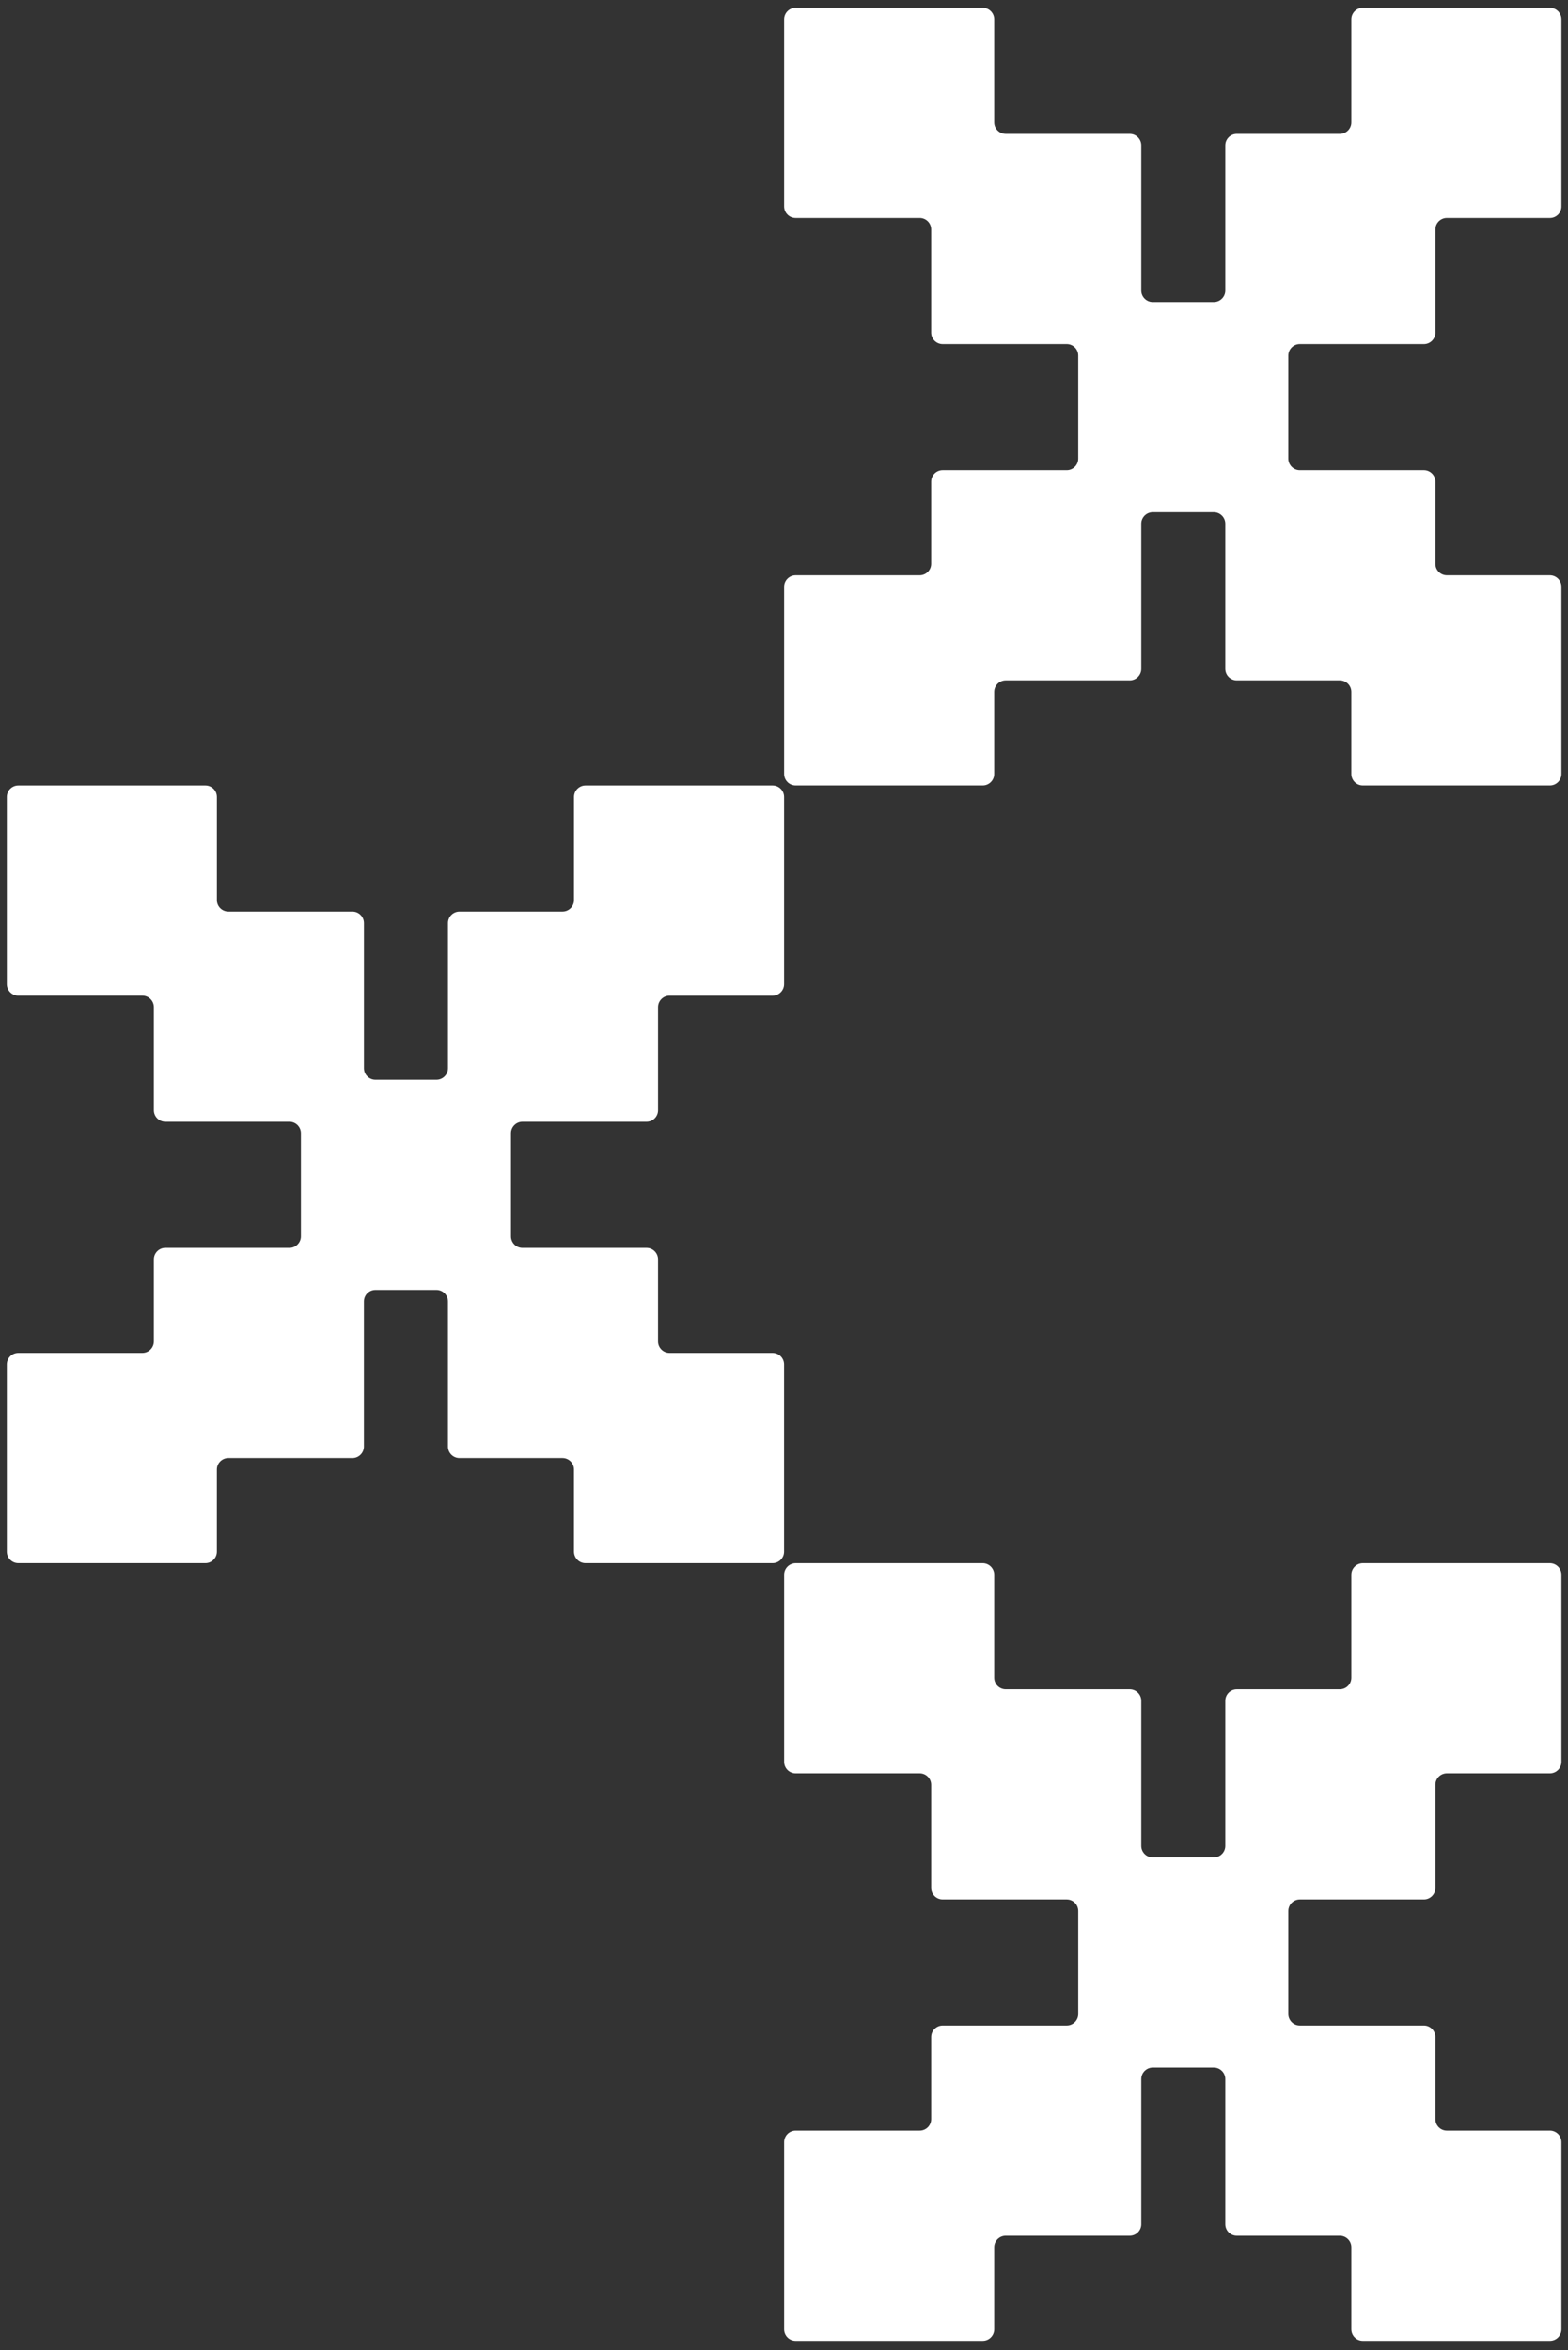
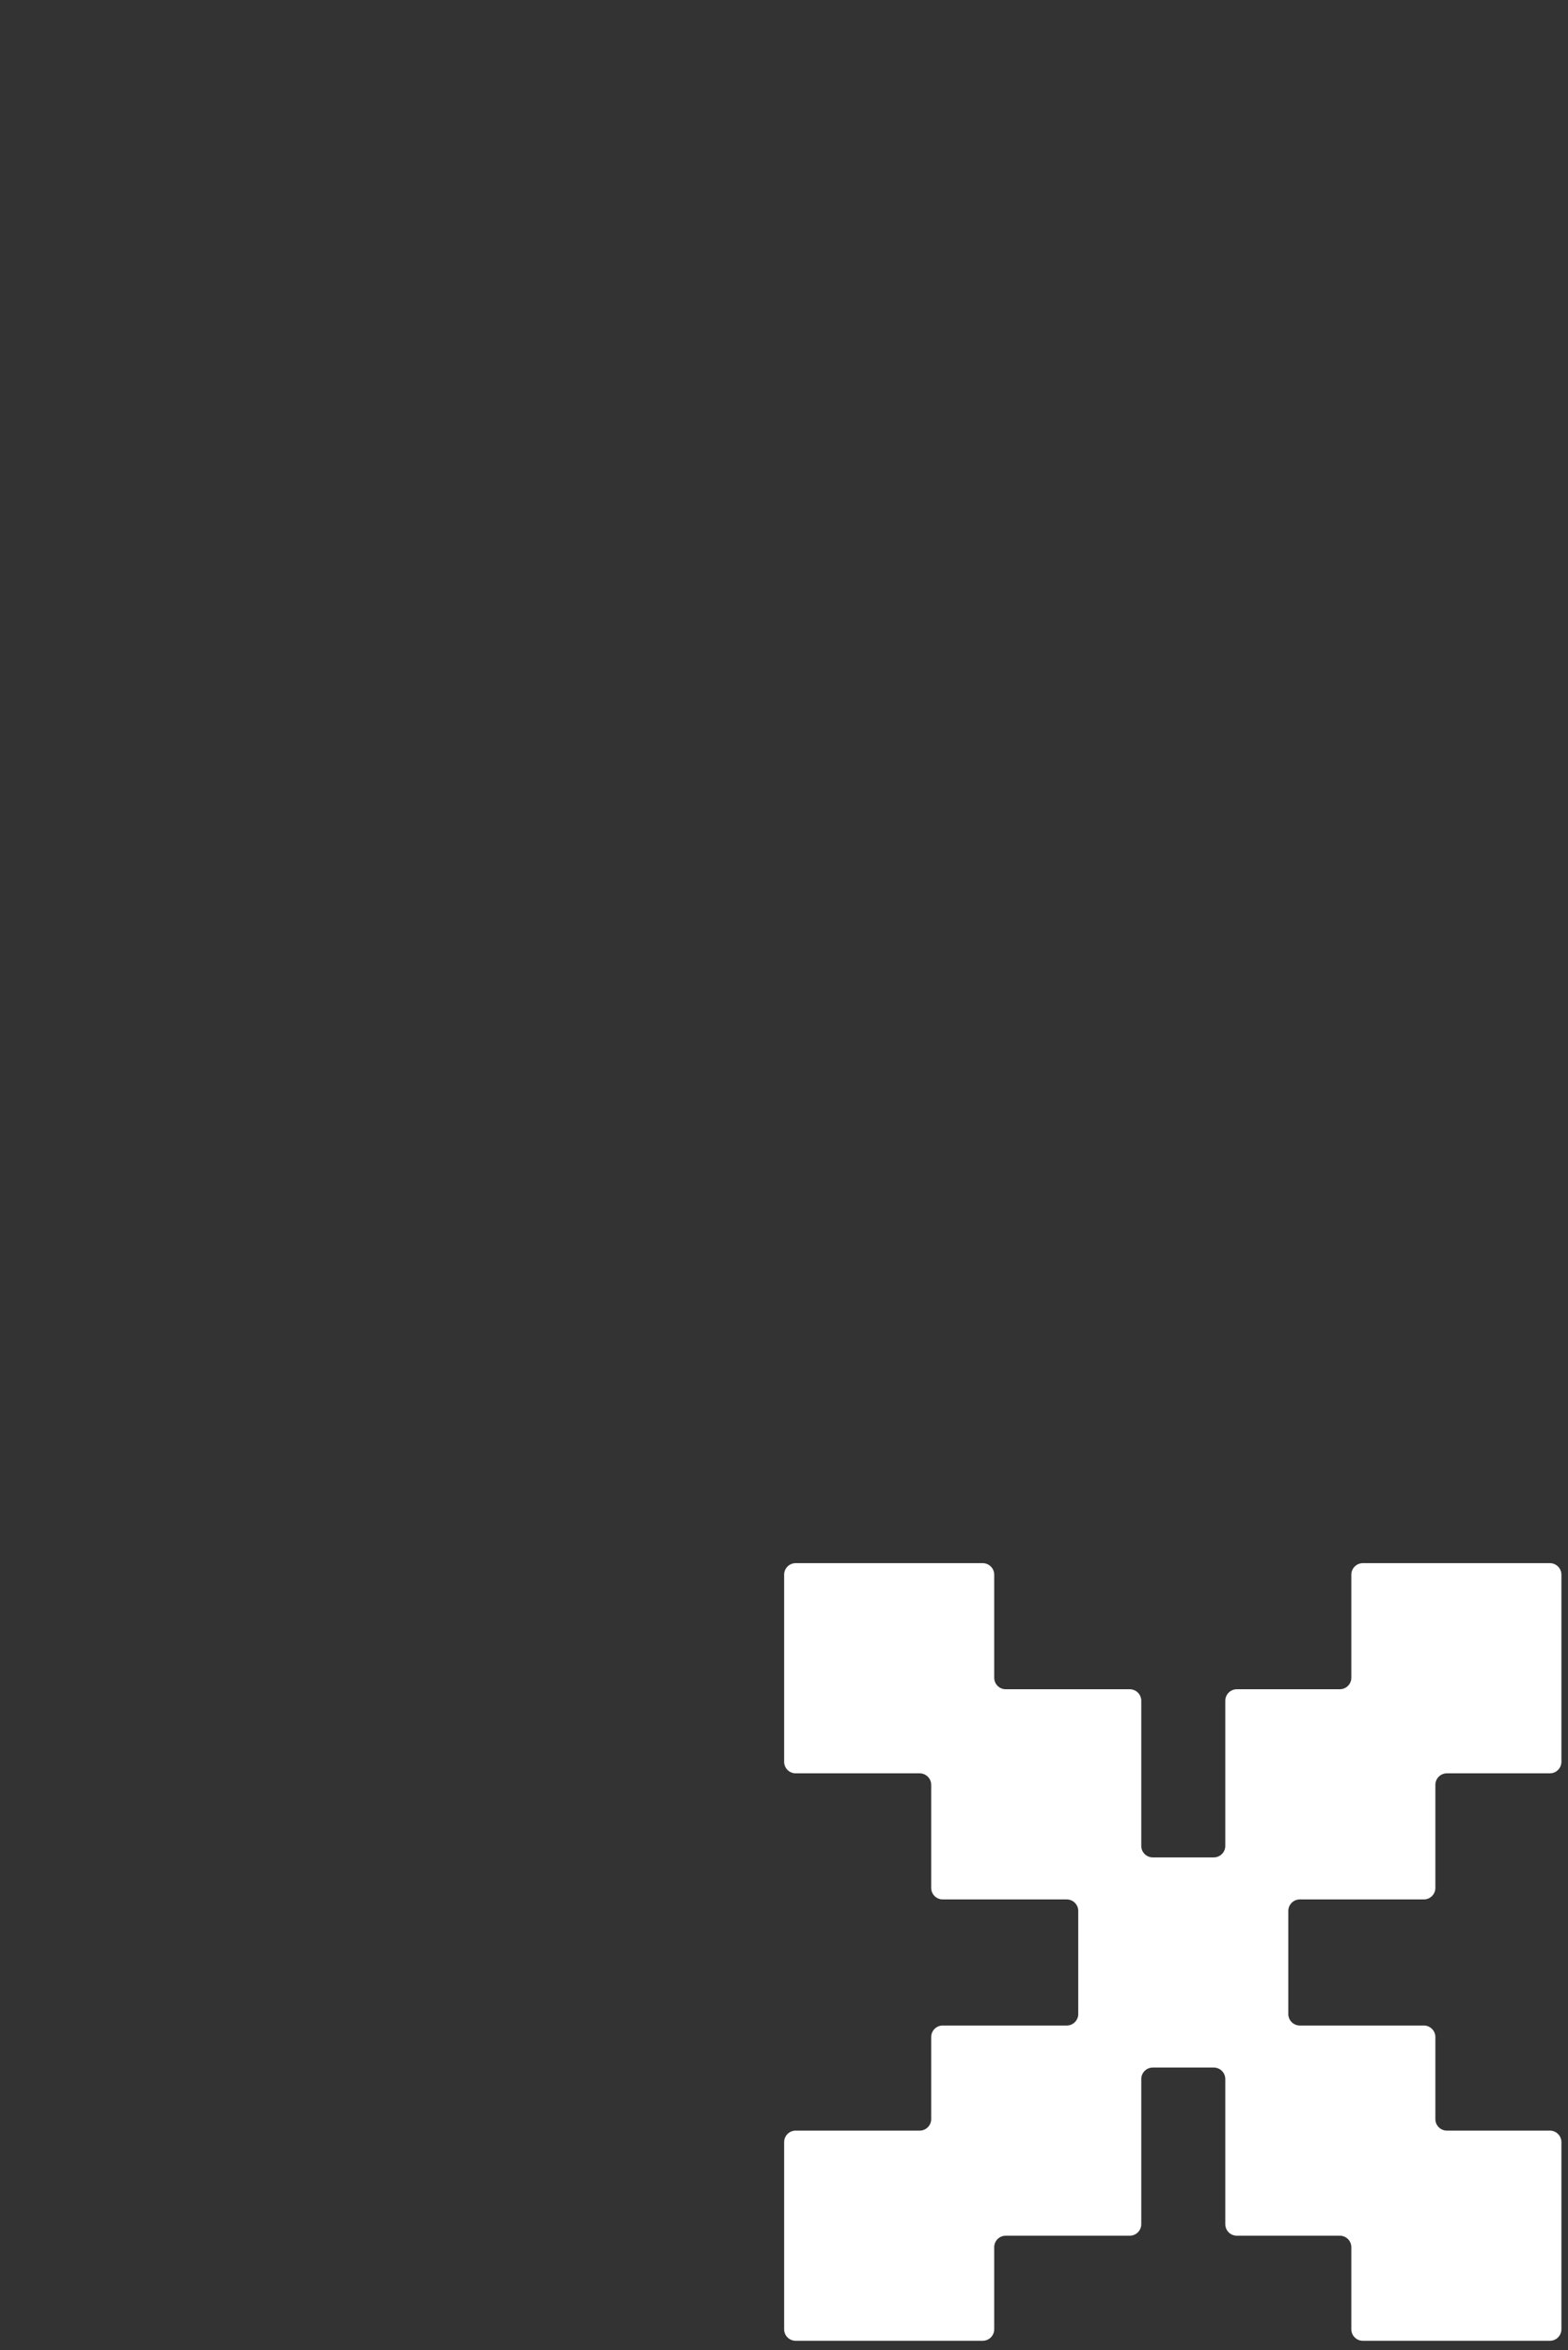
<svg xmlns="http://www.w3.org/2000/svg" id="Layer_1" data-name="Layer 1" viewBox="0 0 1210.72 1813.79">
  <rect x="0" y="0" width="1210.72" height="1813.79" fill="#333333" stroke="none" />
  <defs>
    <style>      .cls-1 {        fill: #fff;      }    </style>
  </defs>
-   <path class="cls-1" d="M403.46,865.74h95.77c4.91,0,8.89-3.98,8.89-8.89v-79.54c0-4.91,3.98-8.89,8.89-8.89h79.54c4.91,0,8.89-3.98,8.89-8.89v-144.43c0-4.91-3.98-8.89-8.89-8.89h-144.43c-4.91,0-8.89,3.98-8.89,8.89v79.54c0,4.91-3.98,8.89-8.89,8.89h-79.54c-4.91,0-8.89,3.98-8.89,8.89v111.99c0,4.91-3.98,8.89-8.89,8.89h-47.1c-4.91,0-8.89-3.98-8.89-8.89v-111.99c0-4.91-3.98-8.89-8.89-8.89h-95.77c-4.91,0-8.89-3.98-8.89-8.89v-79.54c0-4.91-3.98-8.89-8.89-8.89H14.15c-4.91,0-8.89,3.98-8.89,8.89v144.43c0,4.91,3.98,8.89,8.89,8.89h95.77c4.91,0,8.89,3.98,8.89,8.89v79.54c0,4.91,3.98,8.89,8.89,8.89h95.77c4.91,0,8.89,3.98,8.89,8.89v79.54c0,4.91-3.98,8.89-8.89,8.89h-95.77c-4.91,0-8.89,3.98-8.89,8.89v63.32c0,4.91-3.98,8.89-8.89,8.89H14.15c-4.91,0-8.89,3.98-8.89,8.89v144.43c0,4.91,3.98,8.89,8.89,8.89h144.43c4.91,0,8.89-3.98,8.89-8.89v-63.32c0-4.91,3.98-8.89,8.89-8.89h95.77c4.91,0,8.89-3.98,8.89-8.89v-111.99c0-4.91,3.98-8.89,8.89-8.89h47.1c4.91,0,8.89,3.98,8.89,8.89v111.99c0,4.91,3.98,8.89,8.89,8.89h79.54c4.91,0,8.89,3.98,8.89,8.89v63.32c0,4.91,3.98,8.89,8.89,8.89h144.43c4.91,0,8.89-3.98,8.89-8.89v-144.43c0-4.91-3.98-8.89-8.89-8.89h-79.54c-4.91,0-8.89-3.98-8.89-8.89v-63.32c0-4.91-3.98-8.89-8.89-8.89h-95.77c-4.91,0-8.89-3.98-8.89-8.89v-79.54c0-4.91,3.98-8.89,8.89-8.89Z" />
-   <path class="cls-1" d="M1003.65,265.55h95.77c4.91,0,8.89-3.98,8.89-8.89v-79.54c0-4.91,3.98-8.89,8.89-8.89h79.54c4.91,0,8.89-3.98,8.89-8.89V14.91c0-4.91-3.98-8.89-8.89-8.89h-144.43c-4.91,0-8.89,3.98-8.89,8.89v79.54c0,4.91-3.98,8.89-8.89,8.89h-79.54c-4.91,0-8.89,3.98-8.89,8.89v111.99c0,4.91-3.98,8.89-8.89,8.89h-47.1c-4.91,0-8.89-3.98-8.89-8.89v-111.99c0-4.91-3.98-8.89-8.89-8.89h-95.77c-4.91,0-8.89-3.98-8.89-8.89V14.91c0-4.91-3.98-8.89-8.89-8.89h-144.43c-4.91,0-8.89,3.98-8.89,8.89v144.43c0,4.91,3.98,8.89,8.89,8.89h95.77c4.91,0,8.89,3.98,8.89,8.89v79.54c0,4.91,3.98,8.89,8.89,8.89h95.77c4.91,0,8.89,3.98,8.89,8.89v79.54c0,4.91-3.98,8.89-8.89,8.89h-95.77c-4.91,0-8.89,3.98-8.89,8.89v63.32c0,4.91-3.98,8.89-8.89,8.89h-95.77c-4.91,0-8.89,3.98-8.89,8.89v144.43c0,4.91,3.98,8.89,8.89,8.89h144.43c4.91,0,8.89-3.98,8.89-8.89v-63.32c0-4.91,3.98-8.89,8.89-8.89h95.77c4.91,0,8.89-3.98,8.89-8.89v-111.99c0-4.91,3.98-8.89,8.89-8.89h47.1c4.91,0,8.89,3.98,8.89,8.89v111.99c0,4.91,3.98,8.89,8.89,8.89h79.54c4.91,0,8.89,3.98,8.89,8.89v63.32c0,4.91,3.98,8.89,8.89,8.89h144.43c4.91,0,8.89-3.98,8.89-8.89v-144.43c0-4.91-3.98-8.89-8.89-8.89h-79.54c-4.91,0-8.89-3.98-8.89-8.89v-63.32c0-4.91-3.98-8.89-8.89-8.89h-95.77c-4.91,0-8.89-3.98-8.89-8.89v-79.54c0-4.91,3.98-8.89,8.89-8.89Z" />
  <path class="cls-1" d="M1003.65,1465.92h95.77c4.91,0,8.89-3.98,8.89-8.89v-79.54c0-4.91,3.98-8.89,8.89-8.89h79.54c4.91,0,8.89-3.98,8.89-8.89v-144.43c0-4.91-3.98-8.89-8.89-8.89h-144.43c-4.91,0-8.89,3.98-8.89,8.89v79.54c0,4.91-3.98,8.89-8.89,8.89h-79.54c-4.91,0-8.89,3.98-8.89,8.89v111.99c0,4.91-3.98,8.89-8.89,8.89h-47.1c-4.91,0-8.89-3.98-8.89-8.89v-111.99c0-4.91-3.98-8.89-8.89-8.89h-95.77c-4.91,0-8.89-3.98-8.89-8.89v-79.54c0-4.91-3.98-8.89-8.89-8.89h-144.43c-4.91,0-8.89,3.98-8.89,8.89v144.43c0,4.91,3.98,8.89,8.89,8.89h95.77c4.91,0,8.89,3.98,8.89,8.89v79.54c0,4.91,3.98,8.89,8.89,8.89h95.77c4.91,0,8.89,3.98,8.89,8.89v79.54c0,4.91-3.98,8.89-8.89,8.89h-95.77c-4.91,0-8.89,3.98-8.89,8.89v63.32c0,4.91-3.98,8.89-8.89,8.89h-95.77c-4.91,0-8.89,3.98-8.89,8.89v144.43c0,4.91,3.98,8.89,8.89,8.89h144.43c4.91,0,8.89-3.98,8.89-8.89v-63.32c0-4.91,3.98-8.89,8.89-8.89h95.77c4.91,0,8.89-3.98,8.89-8.89v-111.99c0-4.91,3.98-8.89,8.89-8.89h47.1c4.91,0,8.89,3.98,8.89,8.89v111.99c0,4.91,3.98,8.89,8.89,8.89h79.54c4.91,0,8.89,3.98,8.89,8.89v63.32c0,4.91,3.98,8.89,8.89,8.89h144.43c4.91,0,8.89-3.98,8.89-8.89v-144.43c0-4.91-3.98-8.89-8.89-8.89h-79.54c-4.91,0-8.89-3.98-8.89-8.89v-63.32c0-4.91-3.98-8.89-8.89-8.89h-95.77c-4.91,0-8.89-3.98-8.89-8.89v-79.54c0-4.91,3.98-8.89,8.89-8.89Z" />
</svg>